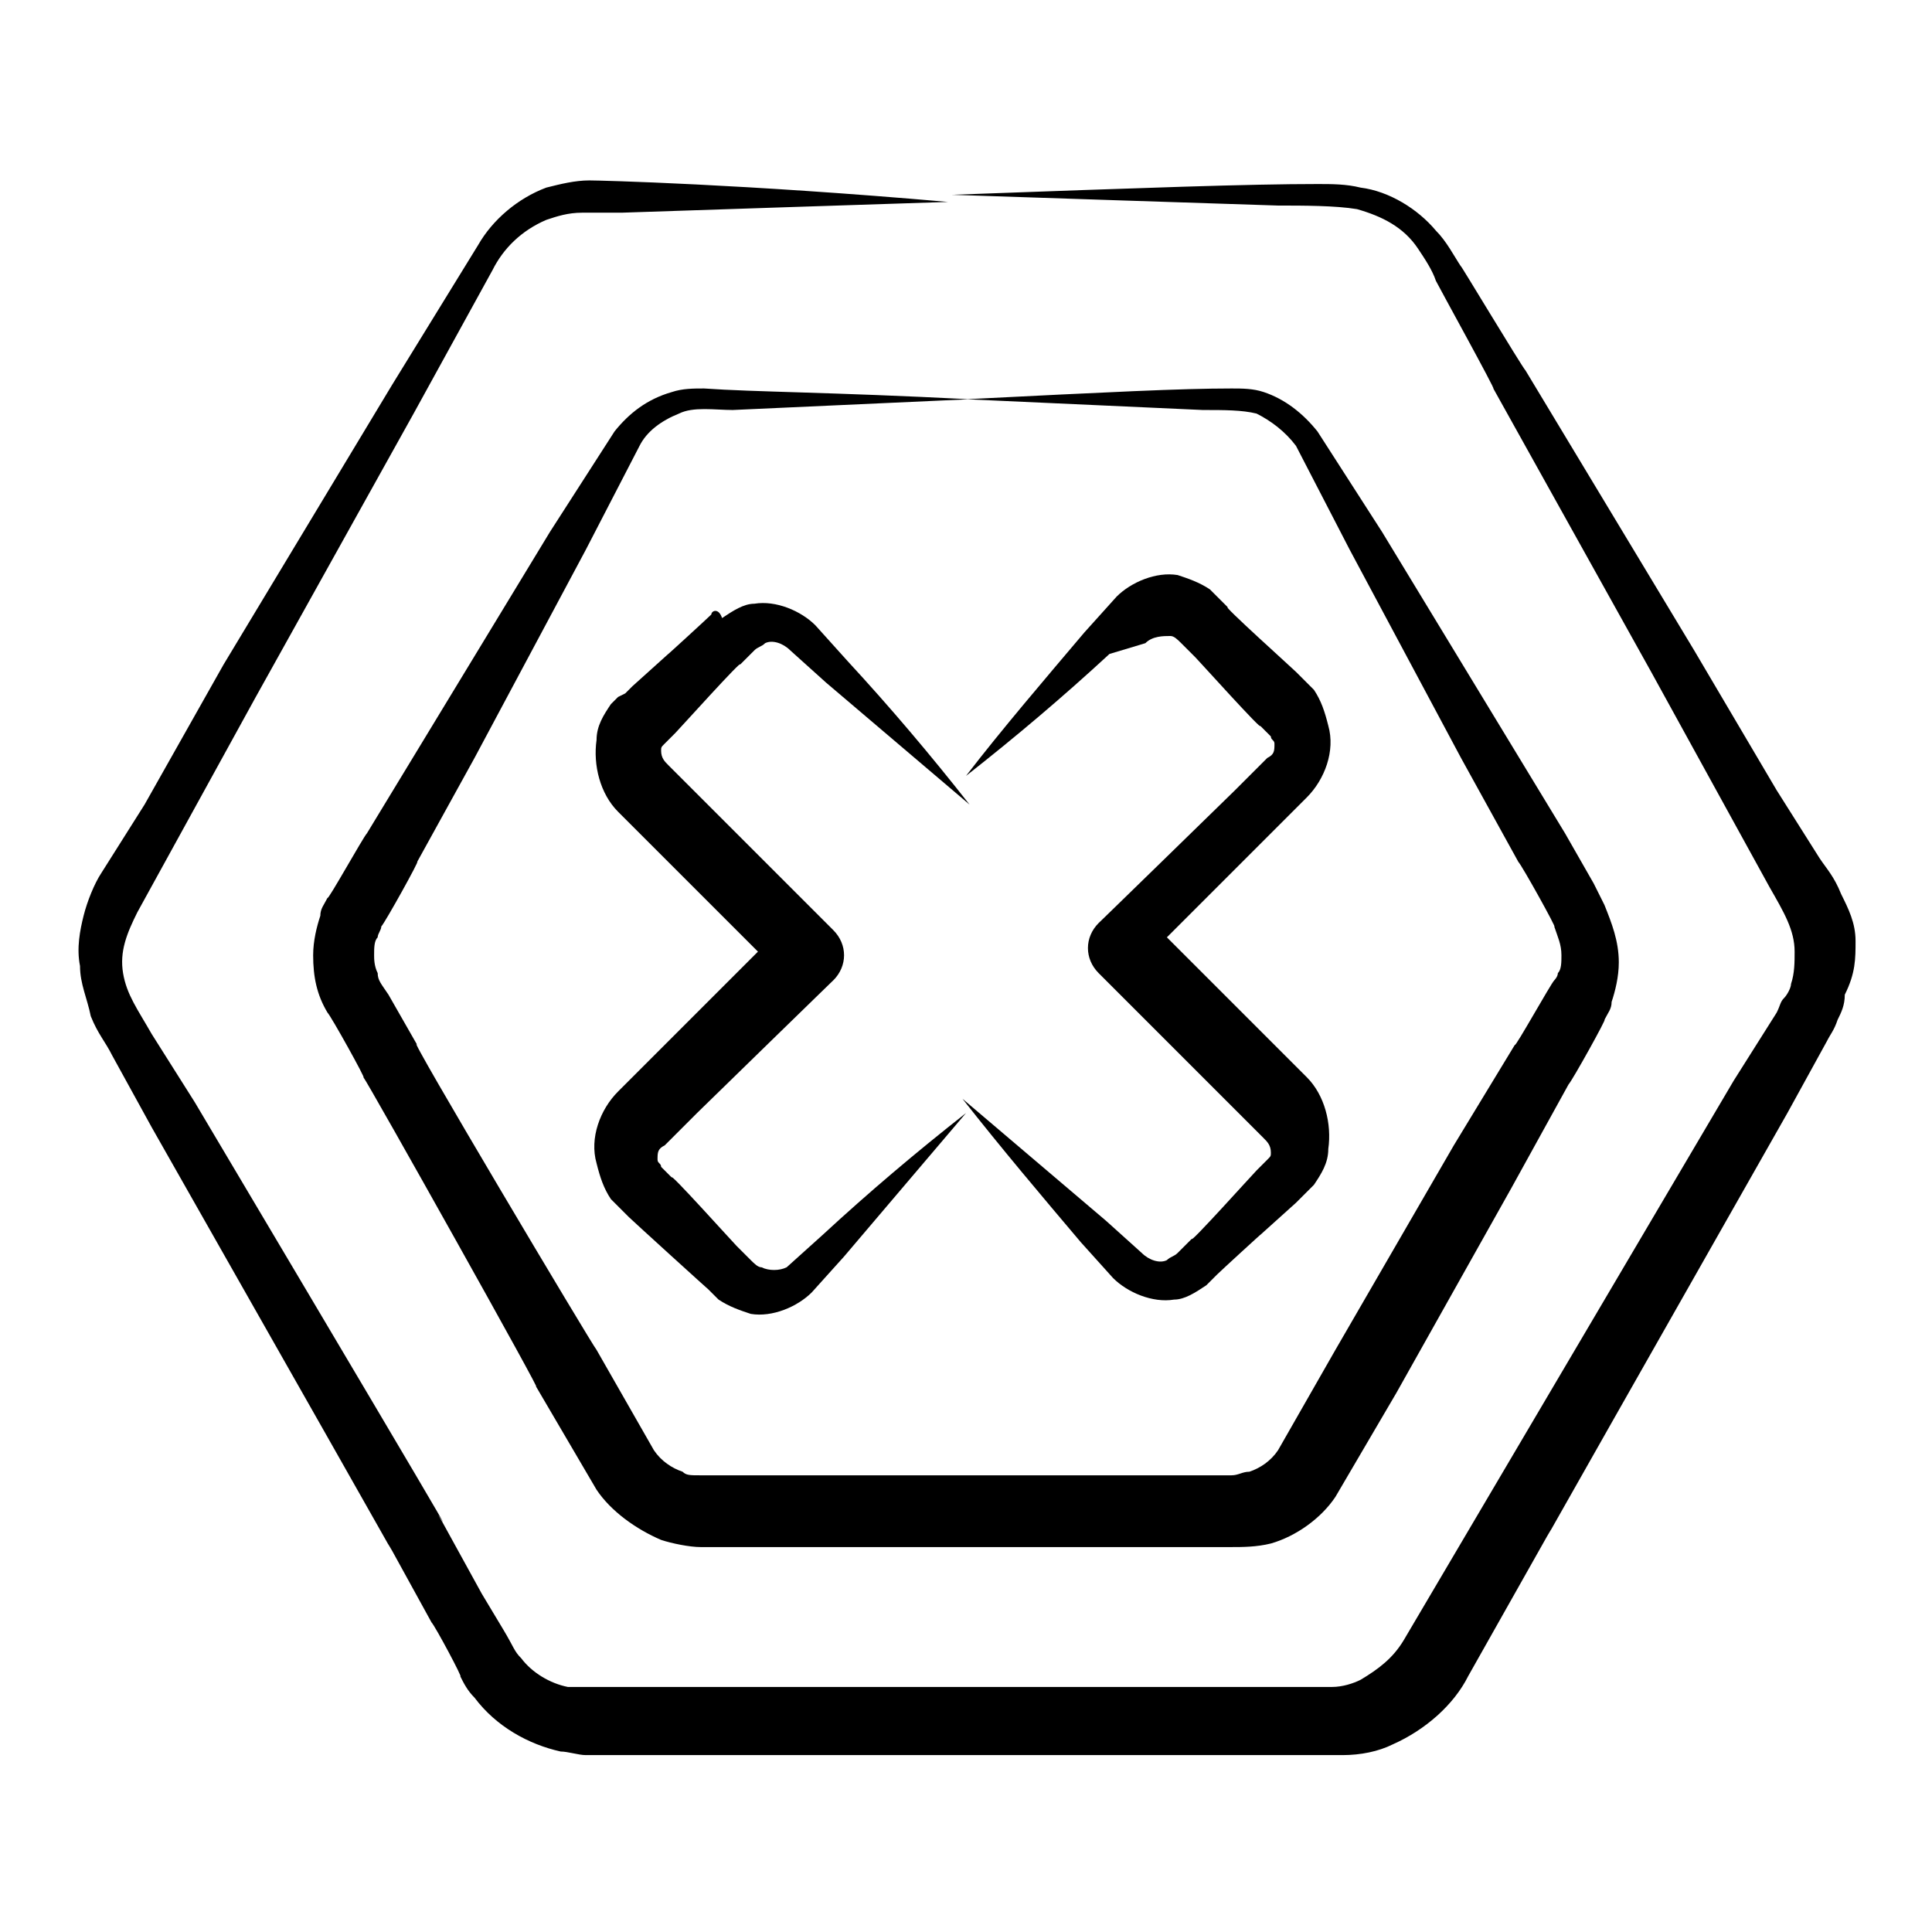
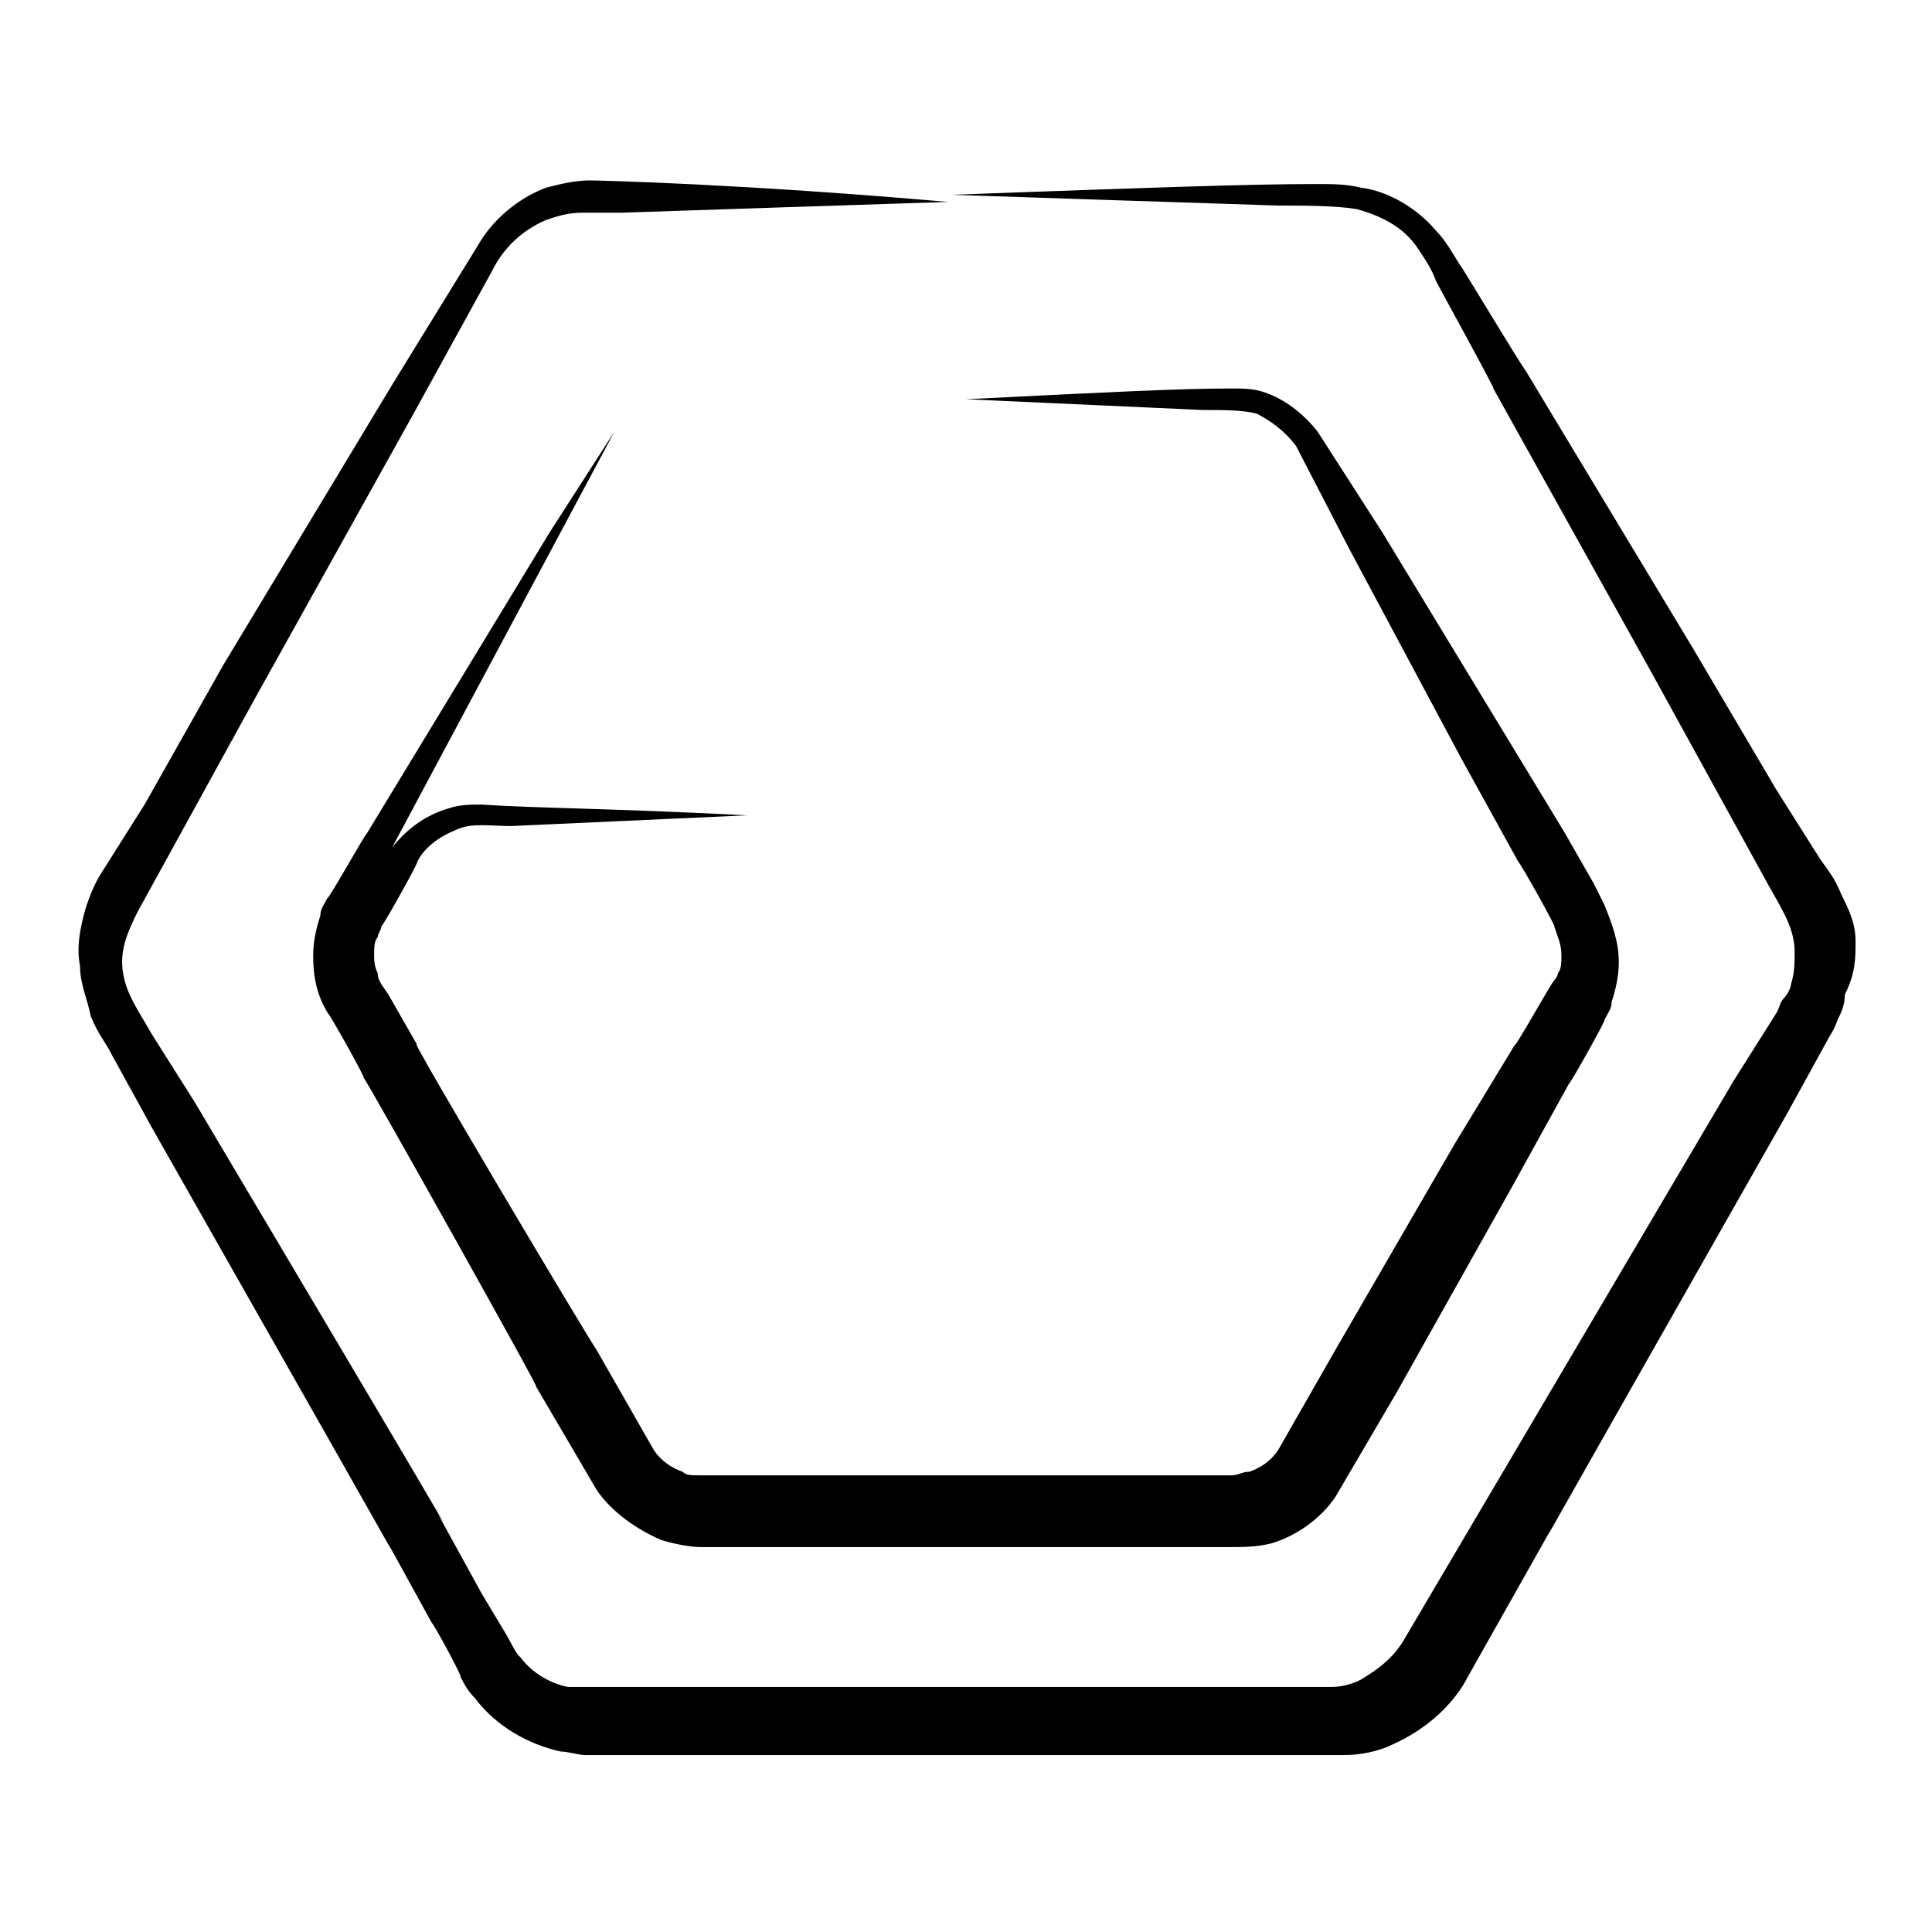
<svg xmlns="http://www.w3.org/2000/svg" fill="#000000" width="800px" height="800px" version="1.1" viewBox="144 144 512 512">
  <g>
    <path d="m635.74 393.34c0-4.754-1.902-8.555-3.801-12.359-1.902-4.754-3.801-6.652-5.703-9.504l-11.406-18.062-21.863-37.074-44.676-74.145c-0.949-0.949-18.062-29.469-17.109-27.566-1.902-2.852-3.801-6.652-6.652-9.504-4.754-5.703-12.359-10.457-19.961-11.406-3.801-0.949-7.606-0.949-11.406-0.949-18.062 0-44.676 0.949-96.961 2.852 28.516 0.949 57.035 1.902 86.504 2.852 6.652 0 15.211 0 20.914 0.949 6.652 1.902 12.359 4.754 16.16 10.457 1.902 2.852 3.801 5.703 4.754 8.555 0.949 1.902 16.16 29.469 15.211 28.516l41.824 75.098 31.371 57.035c3.801 6.652 6.652 11.406 6.652 17.109 0 2.852 0 5.703-0.949 8.555 0 0.949-0.949 2.852-1.902 3.801-0.949 0.949-0.949 1.902-1.902 3.801l-11.406 18.062-21.863 37.074-43.727 74.145-21.863 37.074c-2.852 4.754-6.652 7.606-11.406 10.457-1.902 0.949-4.754 1.902-7.606 1.902h-96.961-96.961-4.754-3.801c-4.754-0.949-9.504-3.801-12.359-7.606-1.902-1.902-1.902-2.852-4.754-7.606l-5.703-9.504-10.457-19.012c-6.652-11.406 24.715 40.875-65.59-111.22l-11.406-18.062c-3.801-6.652-6.652-10.457-7.606-16.16-0.949-5.703 0.949-10.457 3.801-16.16l31.371-57.035 41.824-75.098 20.914-38.023c2.852-5.703 7.606-10.457 14.258-13.309 2.852-0.949 5.703-1.902 9.504-1.902h10.457c28.516-0.949 57.035-1.902 86.504-2.852-54.188-4.75-92.211-5.699-95.062-5.699-3.801 0-7.606 0.949-11.406 1.902-7.606 2.852-14.258 8.555-18.062 15.211l-22.812 37.074-44.676 74.145-20.914 37.07-11.406 18.062c-1.902 2.852-3.801 7.606-4.754 11.406-0.949 3.801-1.902 8.555-0.949 13.309 0 4.754 1.902 8.555 2.852 13.309 1.902 4.754 3.801 6.652 5.703 10.457l10.457 19.012c87.453 154 57.035 100.76 63.688 112.17l10.457 19.012c0.949 0.949 8.555 15.211 7.606 14.258 0.949 1.902 1.902 3.801 3.801 5.703 5.703 7.606 14.258 12.359 22.812 14.258 1.902 0 4.754 0.949 6.652 0.949h5.703 96.961 97.91c4.754 0 9.504-0.949 13.309-2.852 8.555-3.801 16.16-10.457 19.961-18.062l20.914-37.074c6.652-11.406-23.766 41.824 63.688-112.17l10.457-19.012c0.949-1.902 1.902-2.852 2.852-5.703 0.949-1.902 1.902-3.801 1.902-6.652 2.852-5.703 2.852-9.504 2.852-14.258z" />
-     <path d="m306.84 258.36-17.109 26.617-32.32 53.23-16.16 26.617c-0.949 0.949-10.457 18.062-10.457 17.109-0.949 1.902-1.902 2.852-1.902 4.754-0.949 2.852-1.902 6.652-1.902 10.457 0 5.703 0.949 10.457 3.801 15.211 0.949 0.949 10.457 18.062 9.504 17.109 0.949 0.949 49.43 87.453 45.629 81.75l16.16 27.566c3.801 5.703 10.457 10.457 17.109 13.309 2.852 0.949 7.606 1.902 10.457 1.902h70.344 70.344c2.852 0 6.652 0 10.457-0.949 6.652-1.902 13.309-6.652 17.109-12.359l16.16-27.566 30.418-54.184 15.211-27.566c0.949-0.949 10.457-18.062 9.504-17.109 0.949-1.902 1.902-2.852 1.902-4.754 0.949-2.852 1.902-6.652 1.902-10.457 0-5.703-1.902-10.457-3.801-15.211l-2.848-5.703-7.606-13.309-48.48-79.852-17.109-26.617c-3.801-4.754-8.555-8.555-14.258-10.457-2.852-0.949-5.703-0.949-8.555-0.949-13.309 0-32.32 0.949-70.344 2.852 20.914 0.949 41.824 1.902 62.738 2.852 5.703 0 10.457 0 14.258 0.949 3.801 1.902 7.606 4.754 10.457 8.555l14.258 27.566 29.469 55.133 15.211 27.566c0.949 0.949 10.457 18.062 9.504 17.109 0.949 2.852 1.902 4.754 1.902 7.606 0 1.902 0 3.801-0.949 4.754 0 0.949-0.949 1.902-0.949 1.902-0.949 0.949-10.457 18.062-10.457 17.109l-16.16 26.617-31.371 54.184-15.211 26.617c-1.902 2.852-4.754 4.754-7.606 5.703-1.902 0-2.852 0.949-4.754 0.949h-70.344-70.344c-2.852 0-3.801 0-4.754-0.949-2.852-0.949-5.703-2.852-7.606-5.703l-15.211-26.617c-0.949-0.949-51.332-85.551-47.527-80.801l-7.606-13.309c-1.902-2.852-2.852-3.801-2.852-5.703-0.949-1.902-0.949-3.801-0.949-4.754 0-1.902 0-3.801 0.949-4.754 0-0.949 0.949-1.902 0.949-2.852 0.949-0.949 10.457-18.062 9.504-17.109l15.211-27.566 29.469-55.133 14.258-27.566c1.902-3.801 5.703-6.652 10.457-8.555 3.801-1.902 9.504-0.949 14.258-0.949 20.914-0.949 41.824-1.902 62.738-2.852-37.074-1.902-57.035-1.902-70.344-2.852-2.852 0-5.703 0-8.555 0.949-6.644 1.902-11.398 5.707-15.203 10.461z" />
-     <path d="m447.53 314.45c1.902-1.902 4.754-1.902 6.652-1.902 0.949 0 1.902 0.949 2.852 1.902l3.801 3.801c0.949 0.949 18.062 19.961 17.109 18.062l2.852 2.852c0 0.949 0.949 0.949 0.949 1.902 0 1.902 0 2.852-1.902 3.801l-8.555 8.555c-0.949 0.949-38.023 37.074-36.121 35.172-3.801 3.801-3.801 9.504 0 13.309l43.727 43.727c0.949 0.949 1.902 1.902 1.902 3.801 0 0.949 0 0.949-0.949 1.902l-2.852 2.852c-0.949 0.949-18.062 19.961-17.109 18.062l-3.801 3.801c-0.949 0.949-1.902 0.949-2.852 1.902-1.902 0.949-4.754 0-6.652-1.902l-9.504-8.555c-12.359-10.457-25.664-21.863-38.023-32.32 10.457 13.309 20.914 25.664 31.371 38.023l8.555 9.504c3.801 3.801 10.457 6.652 16.16 5.703 2.852 0 5.703-1.902 8.555-3.801 0.949-0.949 1.902-1.902 2.852-2.852 0.949-0.949 12.359-11.406 11.406-10.457l9.504-8.555 4.754-4.754c1.902-2.852 3.801-5.703 3.801-9.504 0.949-6.652-0.949-14.258-5.703-19.012l-37.07-37.07 37.07-37.07c4.754-4.754 7.606-12.359 5.703-19.012-0.949-3.801-1.902-6.652-3.801-9.504-0.949-0.949-0.949-0.949-1.902-1.902l-2.852-2.852c-0.949-0.949-19.961-18.062-18.062-17.109l-1.902-1.902c-0.949-0.949-1.902-1.902-2.852-2.852-2.852-1.902-5.703-2.852-8.555-3.801-5.703-0.949-12.359 1.902-16.16 5.703l-8.555 9.504c-10.457 12.359-21.863 25.664-31.371 38.023 13.309-10.457 25.664-20.914 38.023-32.32z" />
-     <path d="m332.51 306.84c-0.949 0.949-12.359 11.406-11.406 10.457l-9.504 8.555-1.902 1.902-1.902 0.949-1.902 1.902c-1.902 2.852-3.801 5.703-3.801 9.504-0.949 6.652 0.949 14.258 5.703 19.012l37.07 37.07-37.07 37.07c-4.754 4.754-7.606 12.359-5.703 19.012 0.949 3.801 1.902 6.652 3.801 9.504 0.949 0.949 0.949 0.949 1.902 1.902l2.852 2.852c0.949 0.949 21.863 19.961 20.914 19.012 0.949 0.949 1.902 1.902 2.852 2.852 2.852 1.902 5.703 2.852 8.555 3.801 5.703 0.949 12.359-1.902 16.16-5.703l8.555-9.504c10.457-12.359 21.863-25.664 32.32-38.023-13.309 10.457-25.664 20.914-38.023 32.32l-9.504 8.555c-1.906 0.957-4.758 0.957-6.656 0.008-0.949 0-1.902-0.949-2.852-1.902l-3.801-3.801c-0.949-0.949-18.062-19.961-17.109-18.062l-1.902-1.902-0.953-0.949c0-0.949-0.949-0.949-0.949-1.902 0-1.902 0-2.852 1.902-3.801l8.555-8.555c0.949-0.949 38.023-37.074 36.121-35.172 3.801-3.801 3.801-9.504 0-13.309l-43.727-43.727c-0.949-0.949-1.902-1.902-1.902-3.801 0-0.949 0-0.949 0.949-1.902l2.852-2.852c0.949-0.949 18.062-19.961 17.109-18.062l3.801-3.801c0.949-0.949 1.902-0.949 2.852-1.902 1.902-0.949 4.754 0 6.652 1.902l9.504 8.555c12.359 10.457 25.664 21.863 38.023 32.32-10.457-13.309-20.914-25.664-32.32-38.023l-8.555-9.504c-3.801-3.801-10.457-6.652-16.16-5.703-2.852 0-5.703 1.902-8.555 3.801-0.941-2.852-2.844-1.902-2.844-0.953z" />
+     <path d="m306.84 258.36-17.109 26.617-32.32 53.23-16.16 26.617c-0.949 0.949-10.457 18.062-10.457 17.109-0.949 1.902-1.902 2.852-1.902 4.754-0.949 2.852-1.902 6.652-1.902 10.457 0 5.703 0.949 10.457 3.801 15.211 0.949 0.949 10.457 18.062 9.504 17.109 0.949 0.949 49.43 87.453 45.629 81.75l16.16 27.566c3.801 5.703 10.457 10.457 17.109 13.309 2.852 0.949 7.606 1.902 10.457 1.902h70.344 70.344c2.852 0 6.652 0 10.457-0.949 6.652-1.902 13.309-6.652 17.109-12.359l16.16-27.566 30.418-54.184 15.211-27.566c0.949-0.949 10.457-18.062 9.504-17.109 0.949-1.902 1.902-2.852 1.902-4.754 0.949-2.852 1.902-6.652 1.902-10.457 0-5.703-1.902-10.457-3.801-15.211l-2.848-5.703-7.606-13.309-48.48-79.852-17.109-26.617c-3.801-4.754-8.555-8.555-14.258-10.457-2.852-0.949-5.703-0.949-8.555-0.949-13.309 0-32.32 0.949-70.344 2.852 20.914 0.949 41.824 1.902 62.738 2.852 5.703 0 10.457 0 14.258 0.949 3.801 1.902 7.606 4.754 10.457 8.555l14.258 27.566 29.469 55.133 15.211 27.566c0.949 0.949 10.457 18.062 9.504 17.109 0.949 2.852 1.902 4.754 1.902 7.606 0 1.902 0 3.801-0.949 4.754 0 0.949-0.949 1.902-0.949 1.902-0.949 0.949-10.457 18.062-10.457 17.109l-16.16 26.617-31.371 54.184-15.211 26.617c-1.902 2.852-4.754 4.754-7.606 5.703-1.902 0-2.852 0.949-4.754 0.949h-70.344-70.344c-2.852 0-3.801 0-4.754-0.949-2.852-0.949-5.703-2.852-7.606-5.703l-15.211-26.617c-0.949-0.949-51.332-85.551-47.527-80.801l-7.606-13.309c-1.902-2.852-2.852-3.801-2.852-5.703-0.949-1.902-0.949-3.801-0.949-4.754 0-1.902 0-3.801 0.949-4.754 0-0.949 0.949-1.902 0.949-2.852 0.949-0.949 10.457-18.062 9.504-17.109c1.902-3.801 5.703-6.652 10.457-8.555 3.801-1.902 9.504-0.949 14.258-0.949 20.914-0.949 41.824-1.902 62.738-2.852-37.074-1.902-57.035-1.902-70.344-2.852-2.852 0-5.703 0-8.555 0.949-6.644 1.902-11.398 5.707-15.203 10.461z" />
  </g>
</svg>